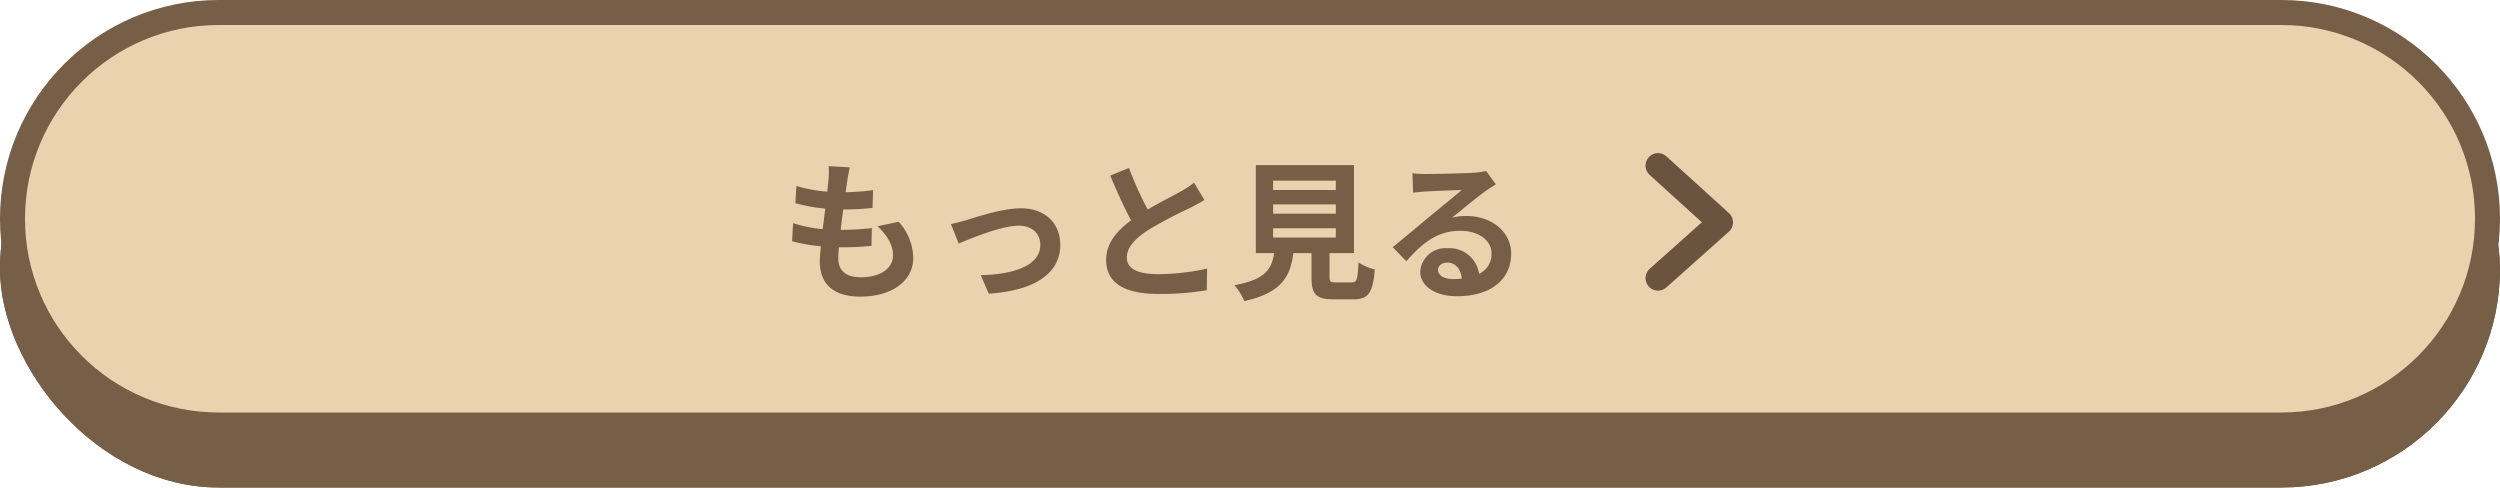
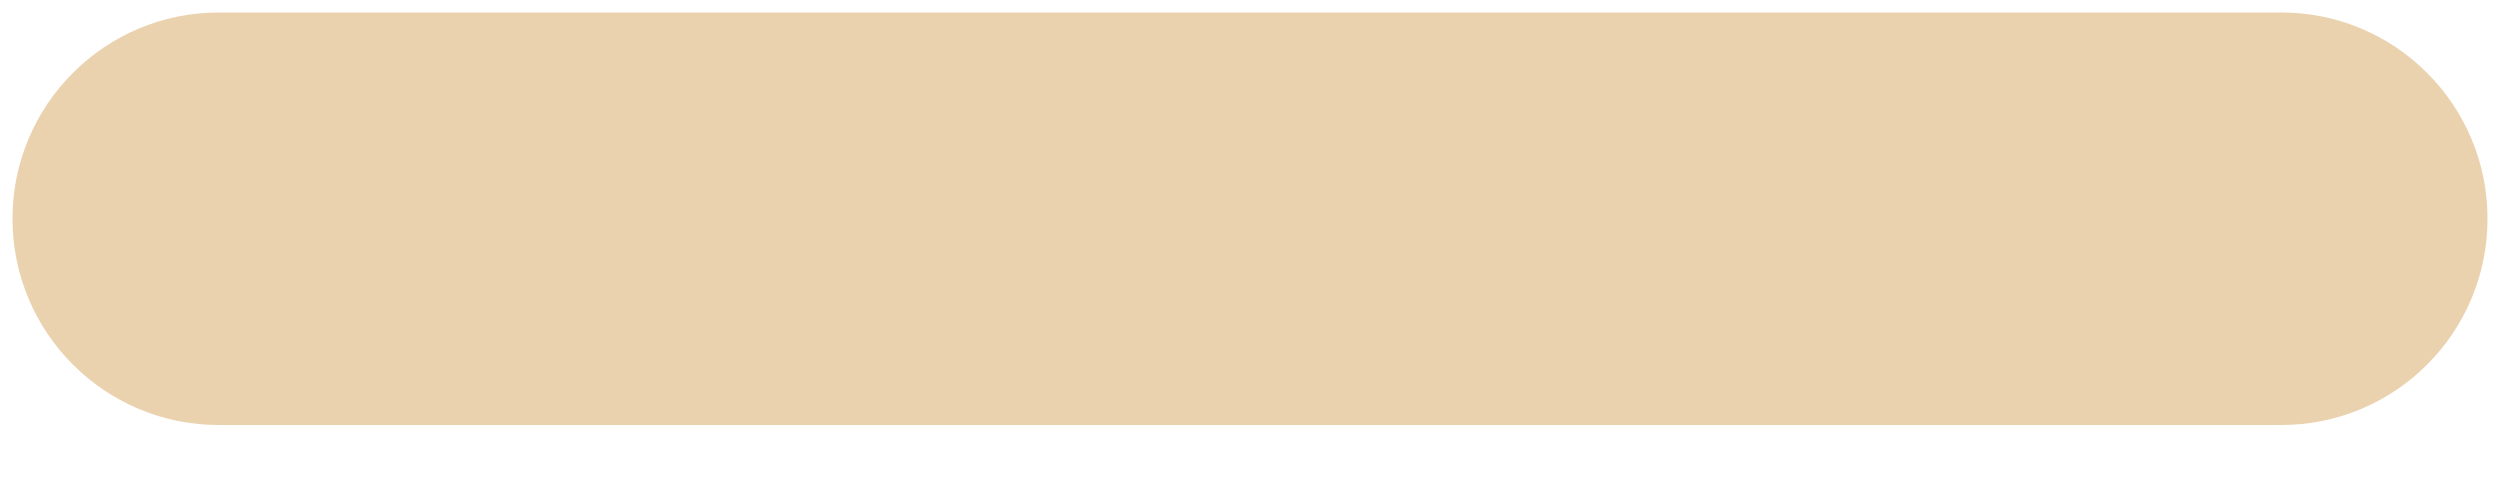
<svg xmlns="http://www.w3.org/2000/svg" width="400" height="78" viewBox="0 0 400 78">
  <g id="img-btn-more" transform="translate(-424 -3414)">
    <g id="長方形_1431" data-name="長方形 1431" transform="translate(424 3422)" fill="#775e47" stroke="#775e47" stroke-width="4">
-       <rect width="400" height="70" rx="35" stroke="none" />
-       <rect x="2" y="2" width="396" height="66" rx="33" fill="none" />
-     </g>
+       </g>
    <g id="パス_4536" data-name="パス 4536" transform="translate(424 3414)" fill="#ead2ae">
      <path d="M 365 68 L 35 68 C 30.544 68 26.223 67.128 22.156 65.408 C 18.226 63.746 14.697 61.366 11.665 58.335 C 8.634 55.303 6.254 51.774 4.592 47.844 C 2.872 43.777 2 39.456 2 35 C 2 30.544 2.872 26.223 4.592 22.156 C 6.254 18.226 8.634 14.697 11.665 11.665 C 14.697 8.634 18.226 6.254 22.156 4.592 C 26.223 2.872 30.544 2 35 2 L 365 2 C 369.456 2 373.777 2.872 377.844 4.592 C 381.774 6.254 385.303 8.634 388.335 11.665 C 391.366 14.697 393.746 18.226 395.408 22.156 C 397.128 26.223 398 30.544 398 35 C 398 39.456 397.128 43.777 395.408 47.844 C 393.746 51.774 391.366 55.303 388.335 58.335 C 385.303 61.366 381.774 63.746 377.844 65.408 C 373.777 67.128 369.456 68 365 68 Z" stroke="none" />
-       <path d="M 35 4 C 30.813 4 26.754 4.819 22.935 6.434 C 19.244 7.996 15.928 10.231 13.08 13.08 C 10.231 15.928 7.996 19.244 6.434 22.935 C 4.819 26.754 4 30.813 4 35 C 4 39.187 4.819 43.246 6.434 47.065 C 7.996 50.756 10.231 54.072 13.08 56.92 C 15.928 59.769 19.244 62.004 22.935 63.566 C 26.754 65.181 30.813 66 35 66 L 365 66 C 369.187 66 373.246 65.181 377.065 63.566 C 380.756 62.004 384.072 59.769 386.92 56.92 C 389.769 54.072 392.004 50.756 393.566 47.065 C 395.181 43.246 396 39.187 396 35 C 396 30.813 395.181 26.754 393.566 22.935 C 392.004 19.244 389.769 15.928 386.92 13.08 C 384.072 10.231 380.756 7.996 377.065 6.434 C 373.246 4.819 369.187 4 365 4 L 35 4 M 35 0 L 365 0 C 384.33 0 400 15.67 400 35 C 400 54.33 384.33 70 365 70 L 35 70 C 15.67 70 0 54.33 0 35 C 0 15.67 15.67 0 35 0 Z" stroke="none" fill="#775e47" />
    </g>
    <g id="グループ_3428" data-name="グループ 3428">
-       <path id="パス_7575" data-name="パス 7575" d="M-48.744-19.224l-3.384-.192a12.856,12.856,0,0,1-.024,2.136c-.048.552-.12,1.2-.192,1.944a22.665,22.665,0,0,1-4.944-.912l-.168,2.76a28.183,28.183,0,0,0,4.776.864c-.12,1.08-.264,2.208-.408,3.288a22.055,22.055,0,0,1-4.728-.96l-.168,2.9a26.852,26.852,0,0,0,4.608.792c-.1.984-.168,1.848-.168,2.424,0,4.008,2.664,5.64,6.432,5.64,5.256,0,8.52-2.592,8.52-6.216a8.945,8.945,0,0,0-2.328-5.76l-3.384.72c1.584,1.488,2.472,3.024,2.472,4.656,0,1.968-1.824,3.5-5.184,3.5-2.352,0-3.576-1.056-3.576-3.048,0-.432.048-1.032.1-1.752h.96c1.512,0,2.9-.1,4.248-.216l.072-2.856a41.575,41.575,0,0,1-4.824.288h-.168c.12-1.08.264-2.208.408-3.264a43.253,43.253,0,0,0,4.68-.24l.1-2.856a33.851,33.851,0,0,1-4.392.336c.1-.792.192-1.44.264-1.848A21.483,21.483,0,0,1-48.744-19.224Zm16.176,9.072,1.248,3.12c2.04-.864,6.84-2.856,9.624-2.856,2.088,0,3.432,1.248,3.432,3.048,0,3.264-4.032,4.728-9.528,4.872L-26.52.984C-18.888.5-15.072-2.448-15.072-6.792c0-3.624-2.544-5.88-6.336-5.88-2.9,0-6.984,1.368-8.616,1.872C-30.744-10.584-31.848-10.3-32.568-10.152ZM-4.08-19.128l-3,1.224C-6-15.36-4.848-12.792-3.744-10.752c-2.3,1.7-3.984,3.7-3.984,6.336,0,4.128,3.624,5.448,8.4,5.448a44.572,44.572,0,0,0,7.7-.6l.048-3.456a37.051,37.051,0,0,1-7.848.888c-3.336,0-4.992-.912-4.992-2.64,0-1.68,1.344-3.048,3.336-4.368a71.04,71.04,0,0,1,6.7-3.552c.888-.456,1.656-.864,2.376-1.3L6.336-16.776A15,15,0,0,1,4.1-15.312c-1.128.648-3.216,1.68-5.184,2.832A57.008,57.008,0,0,1-4.08-19.128ZM18.984-9.48H29.016v1.488H18.984Zm0-3.816H29.016v1.488H18.984Zm0-3.792H29.016V-15.6H18.984ZM29.064-.816c-.912,0-1.056-.1-1.056-.864V-5.5H31.92V-19.584h-15.7V-5.5h2.928c-.408,2.616-1.44,4.224-6.36,5.136a9.045,9.045,0,0,1,1.584,2.544C20.3.84,21.72-1.68,22.224-5.5h2.9v3.84c0,2.688.672,3.552,3.528,3.552h3.168c2.376,0,3.12-.984,3.432-4.776A9.09,9.09,0,0,1,32.64-4.008c-.12,2.784-.264,3.192-1.08,3.192Zm16.3-2.016c0-.6.576-1.152,1.488-1.152,1.3,0,2.184,1.008,2.328,2.568a12.53,12.53,0,0,1-1.392.072C46.344-1.344,45.36-1.944,45.36-2.832ZM41.28-18.288l.1,3.12c.552-.072,1.32-.144,1.968-.192,1.272-.072,4.584-.216,5.808-.24-1.176,1.032-3.672,3.048-5.016,4.152-1.416,1.176-4.32,3.624-6.024,4.992L40.3-4.2c2.568-2.928,4.968-4.872,8.64-4.872,2.832,0,4.992,1.464,4.992,3.624a3.478,3.478,0,0,1-1.992,3.264,4.8,4.8,0,0,0-5.112-4.1,4.021,4.021,0,0,0-4.3,3.744c0,2.4,2.52,3.936,5.856,3.936,5.808,0,8.688-3,8.688-6.792,0-3.5-3.1-6.048-7.176-6.048a9.375,9.375,0,0,0-2.28.264c1.512-1.2,4.032-3.312,5.328-4.224.552-.408,1.128-.744,1.68-1.1l-1.56-2.136a10.486,10.486,0,0,1-1.824.264c-1.368.12-6.5.216-7.776.216A16.655,16.655,0,0,1,41.28-18.288Z" transform="translate(608.714 3460)" fill="#775e47" />
-       <path id="パス_3902" data-name="パス 3902" d="M-1389.765,3444.131l10,9.075-10,8.925" transform="translate(2079.05 -3.631)" fill="none" stroke="#6a5440" stroke-linecap="round" stroke-linejoin="round" stroke-width="4" />
-     </g>
+       </g>
  </g>
</svg>